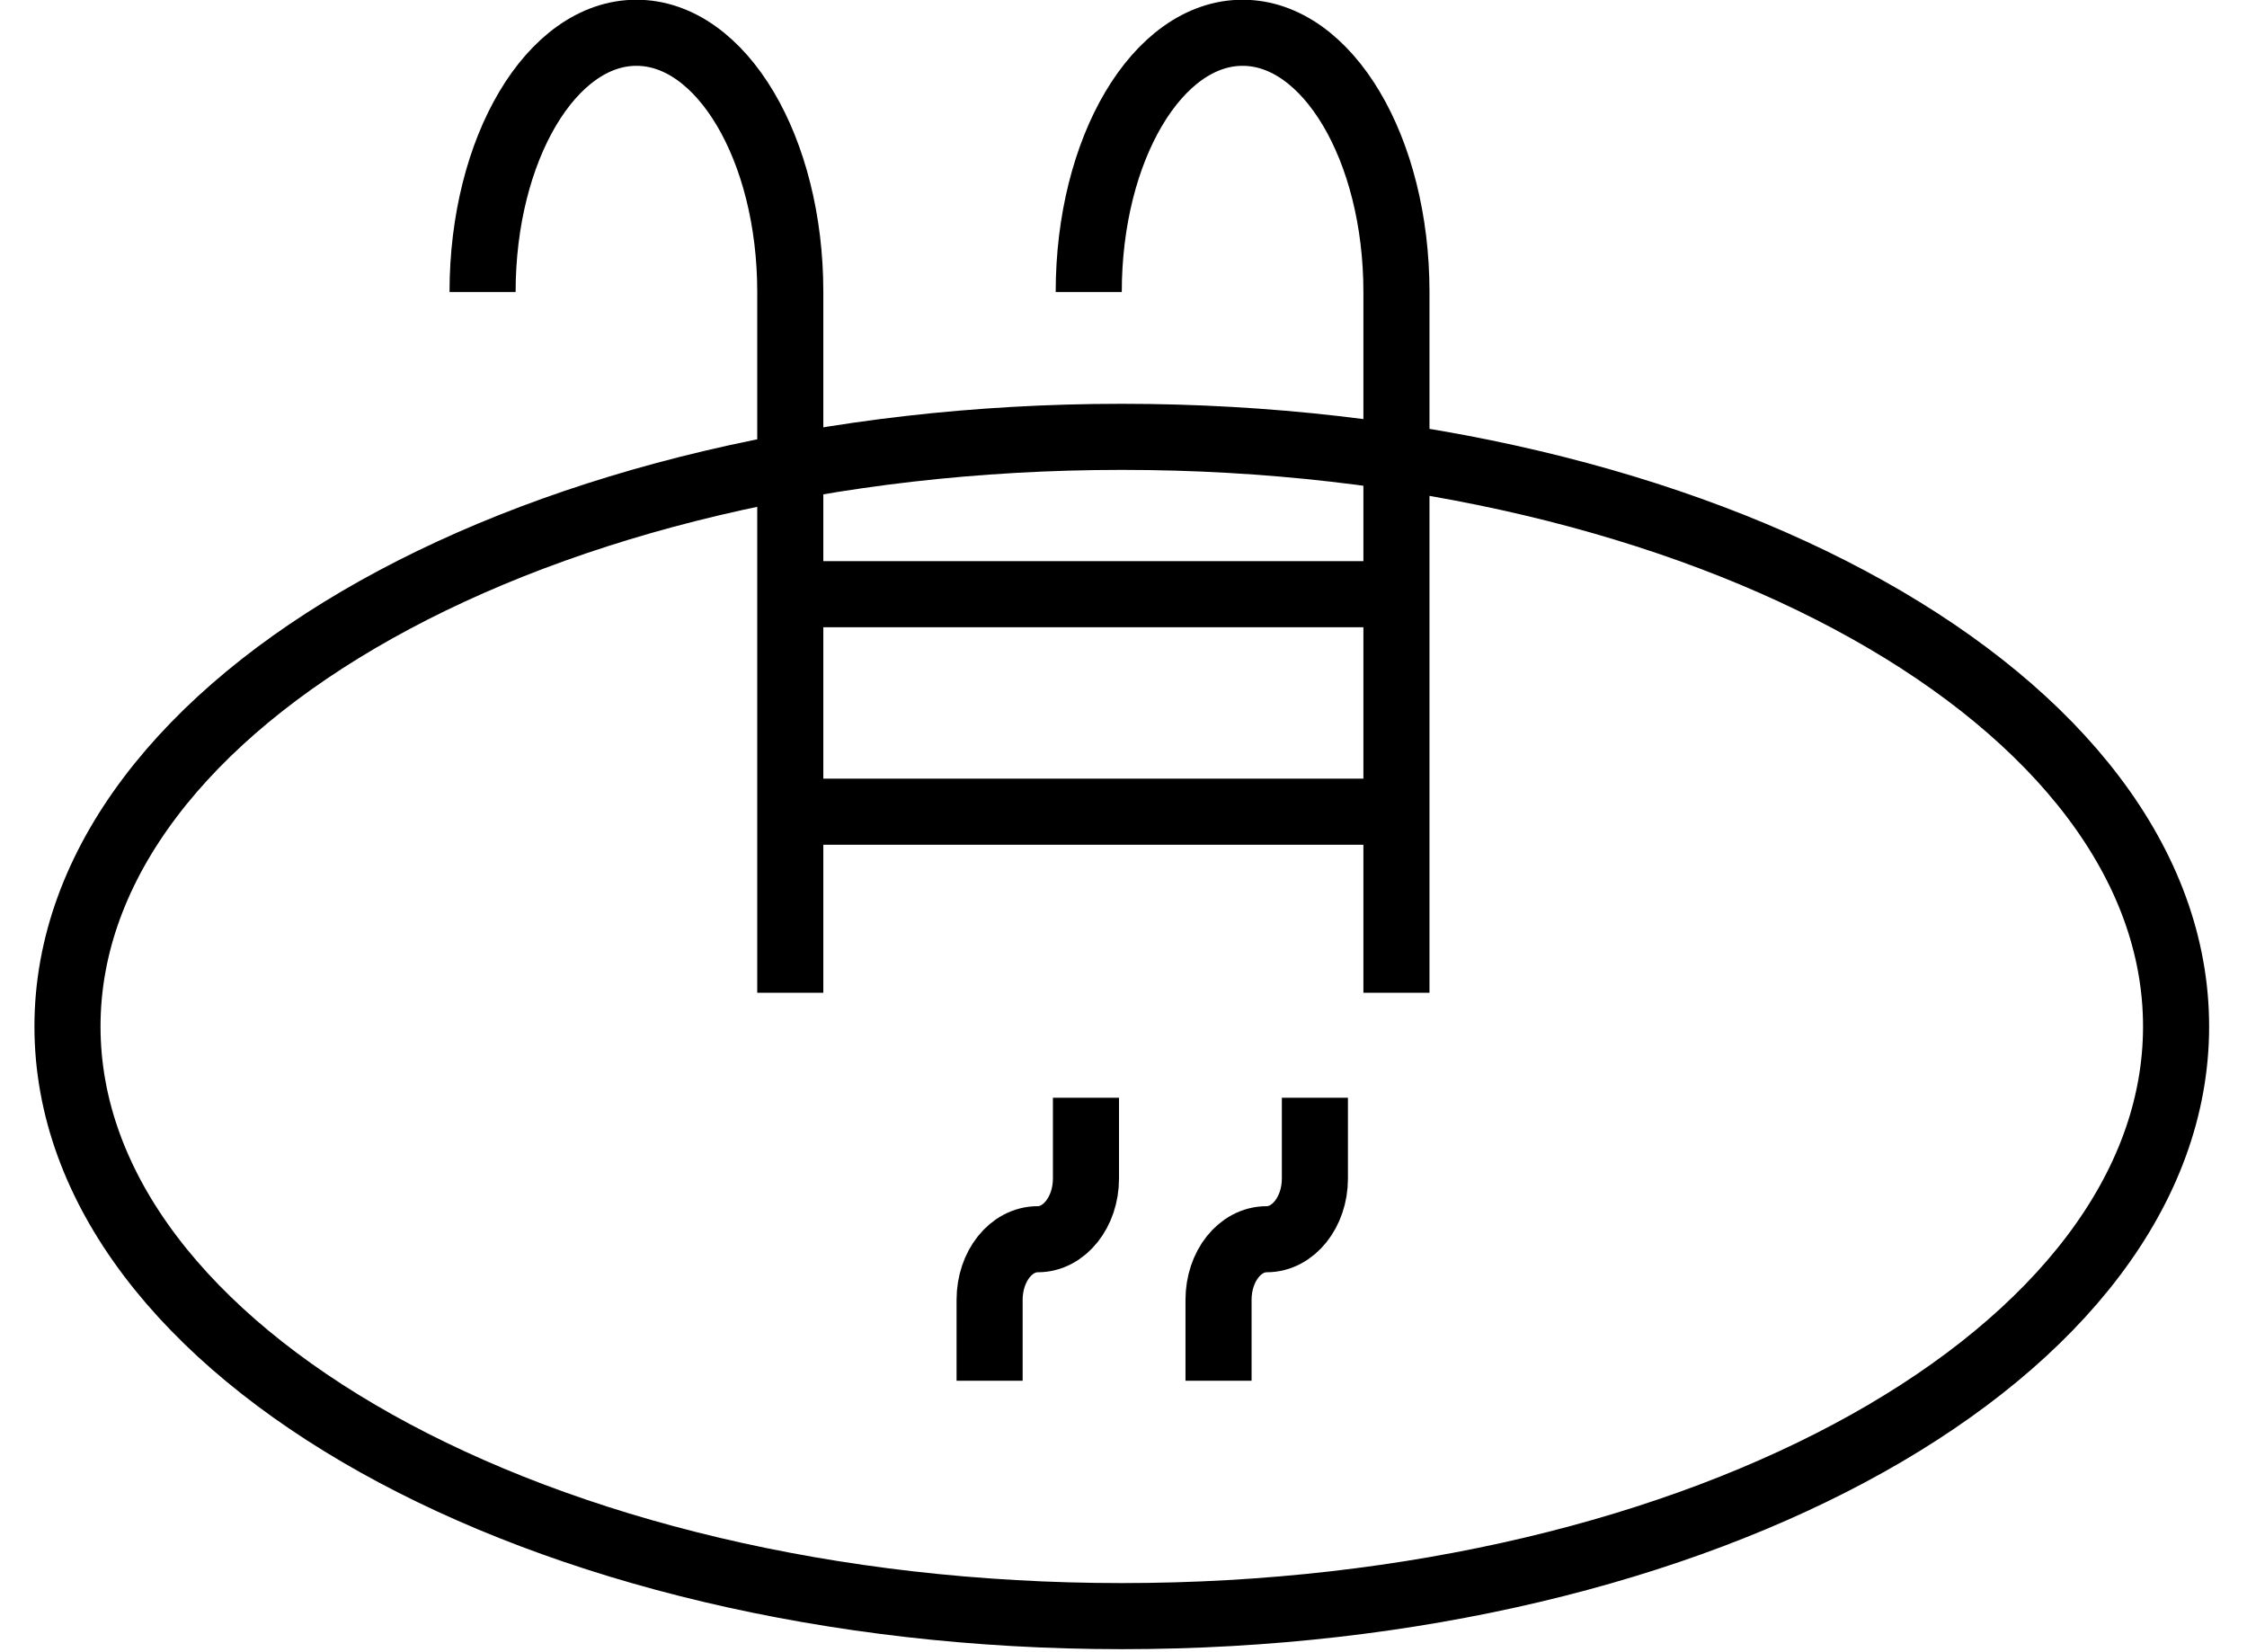
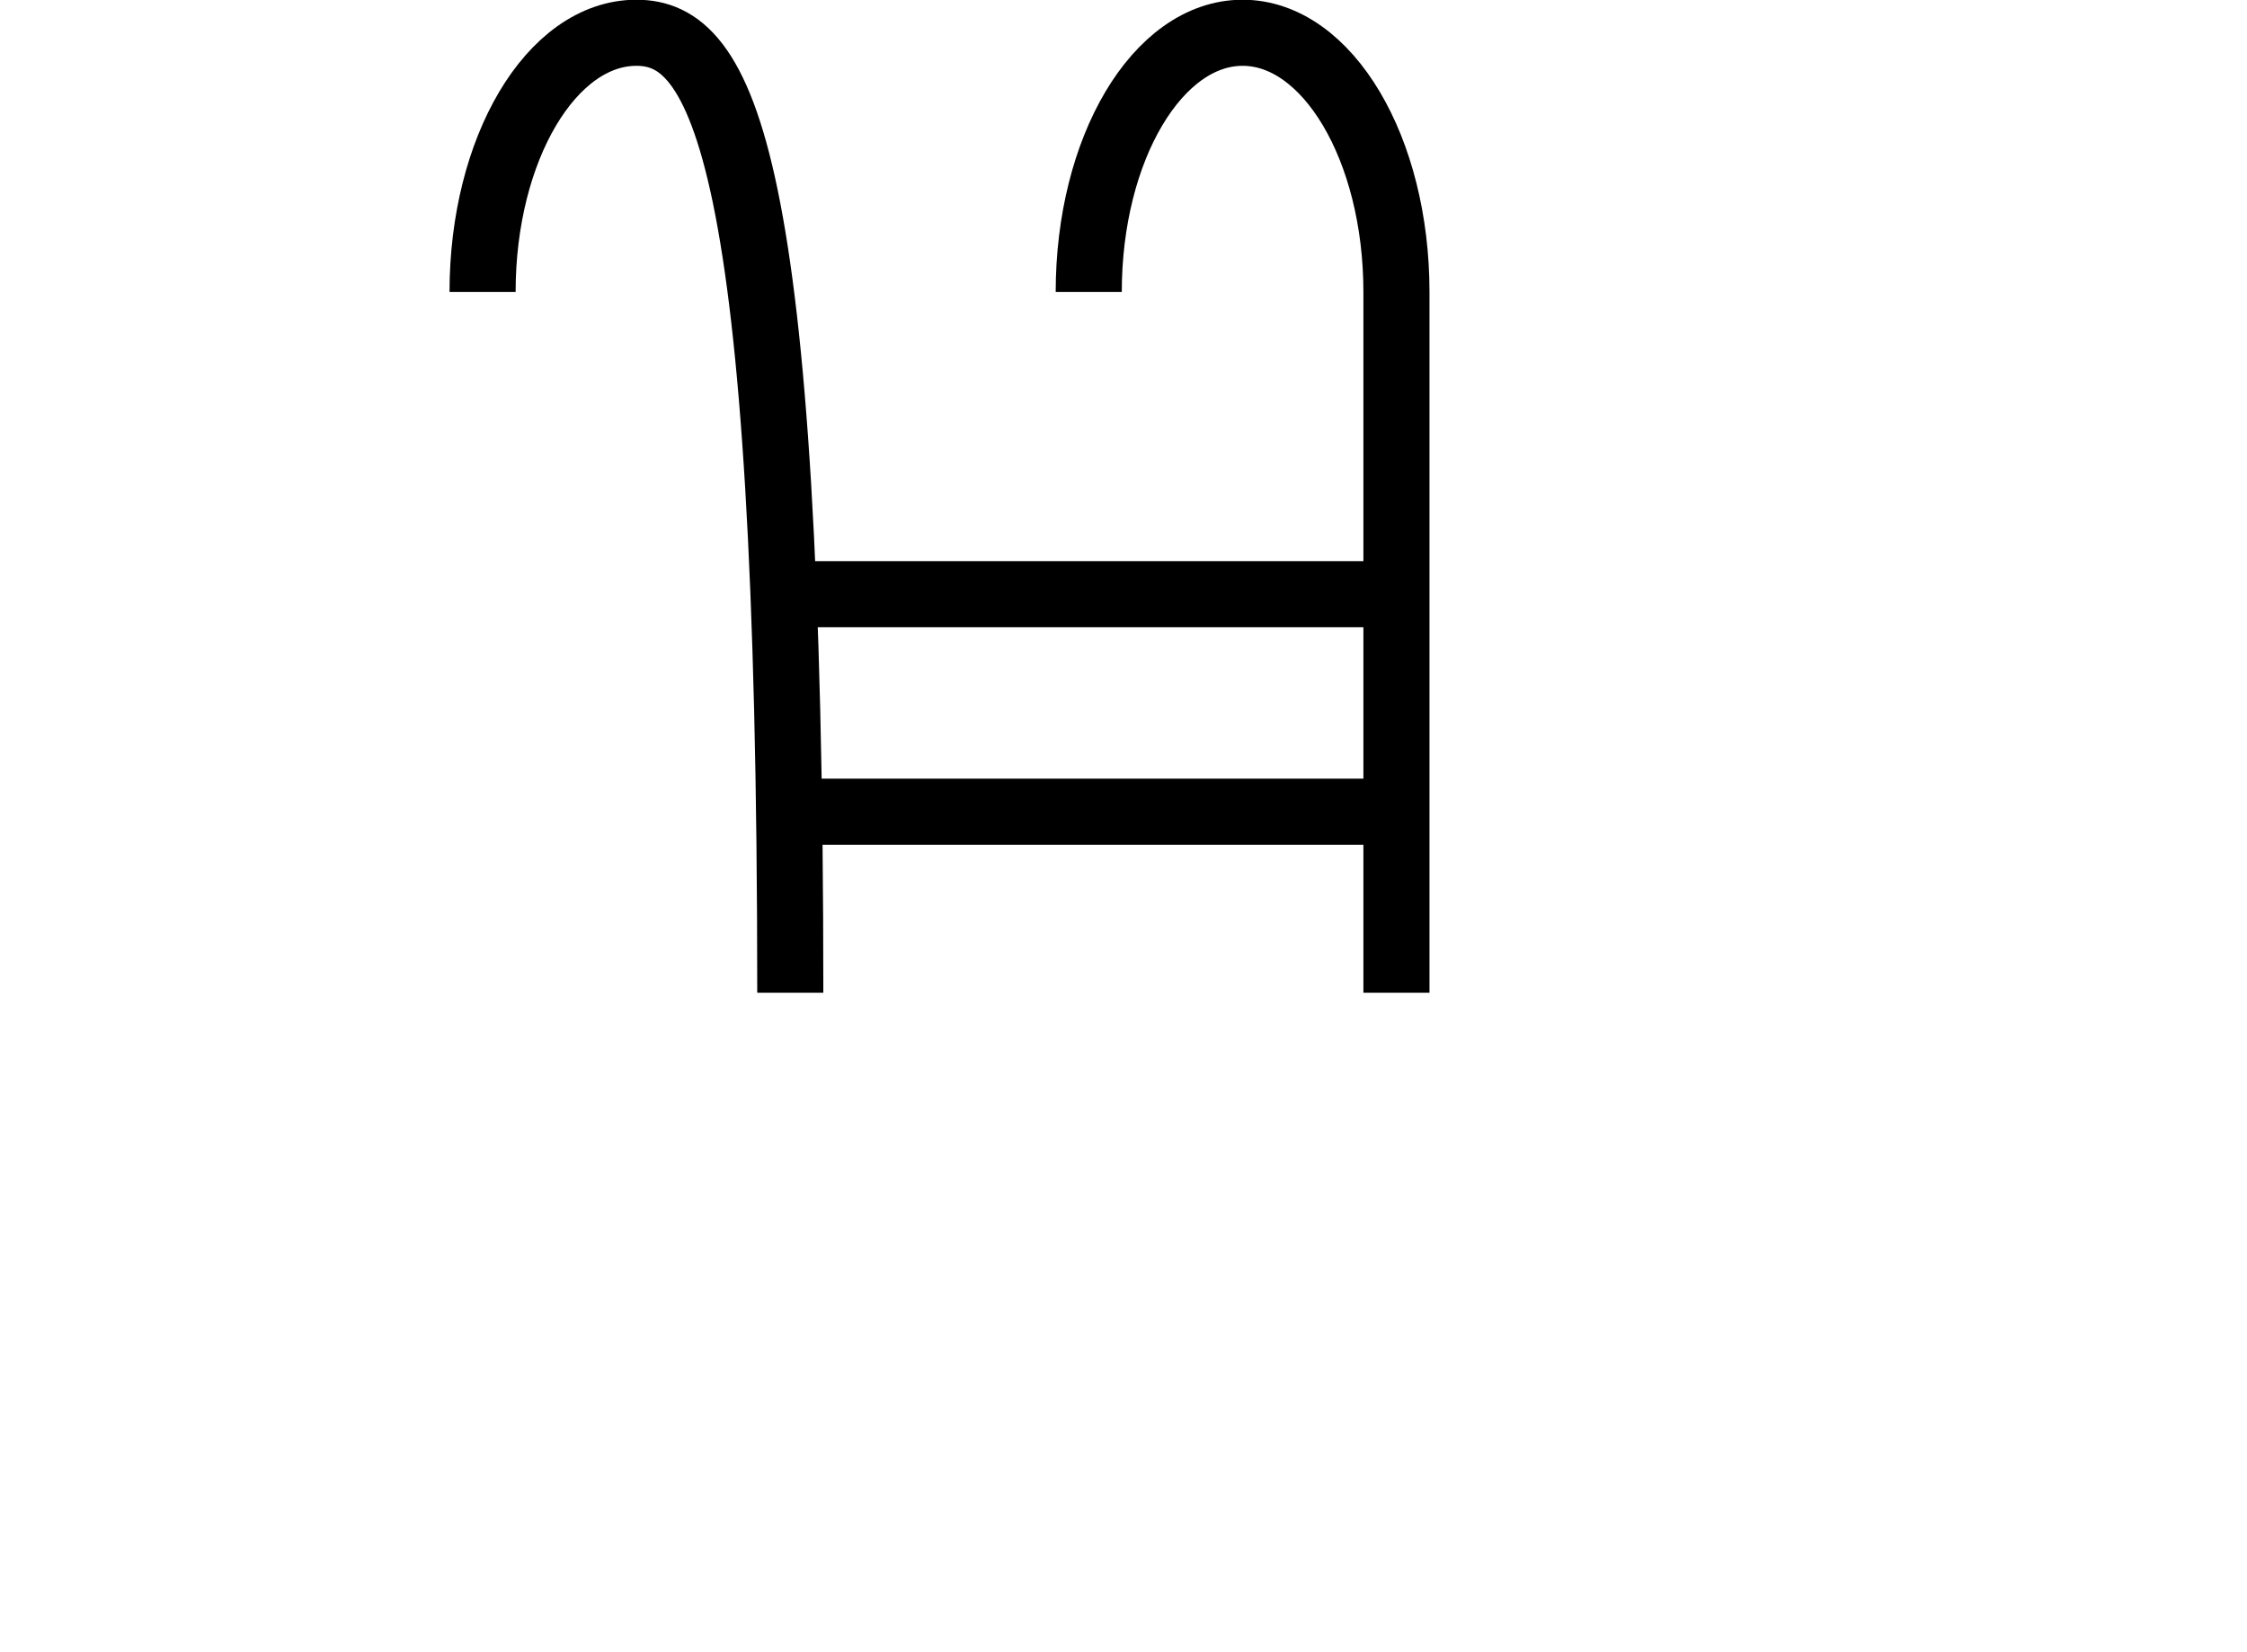
<svg xmlns="http://www.w3.org/2000/svg" width="34" height="25" viewBox="0 0 34 25" fill="none">
-   <path d="M14.974 20.892V19.668C14.974 19.162 15.297 18.751 15.703 18.751C16.104 18.751 16.432 18.34 16.432 17.834V16.61" stroke="black" stroke-miterlimit="10" />
-   <path d="M18.438 20.892V19.668C18.438 19.162 18.76 18.751 19.167 18.751C19.568 18.751 19.896 18.34 19.896 17.834V16.61" stroke="black" stroke-miterlimit="10" />
-   <path d="M16.974 24.454C25.785 24.454 32.927 20.46 32.927 15.532C32.927 10.605 25.785 6.61 16.974 6.61C8.163 6.61 1.021 10.605 1.021 15.532C1.021 20.46 8.163 24.454 16.974 24.454Z" stroke="black" stroke-miterlimit="10" />
-   <path d="M11.958 15.022V4.418C11.958 2.251 10.917 0.496 9.63 0.496C8.344 0.496 7.302 2.251 7.302 4.418" stroke="black" stroke-miterlimit="10" />
+   <path d="M11.958 15.022C11.958 2.251 10.917 0.496 9.63 0.496C8.344 0.496 7.302 2.251 7.302 4.418" stroke="black" stroke-miterlimit="10" />
  <path d="M11.953 8.991H21.271" stroke="black" stroke-miterlimit="10" />
  <path d="M11.953 12.282H21.271" stroke="black" stroke-miterlimit="10" />
  <path d="M21.13 15.022V4.418C21.13 2.251 20.088 0.496 18.802 0.496C17.515 0.496 16.474 2.251 16.474 4.418" stroke="black" stroke-miterlimit="10" />
</svg>